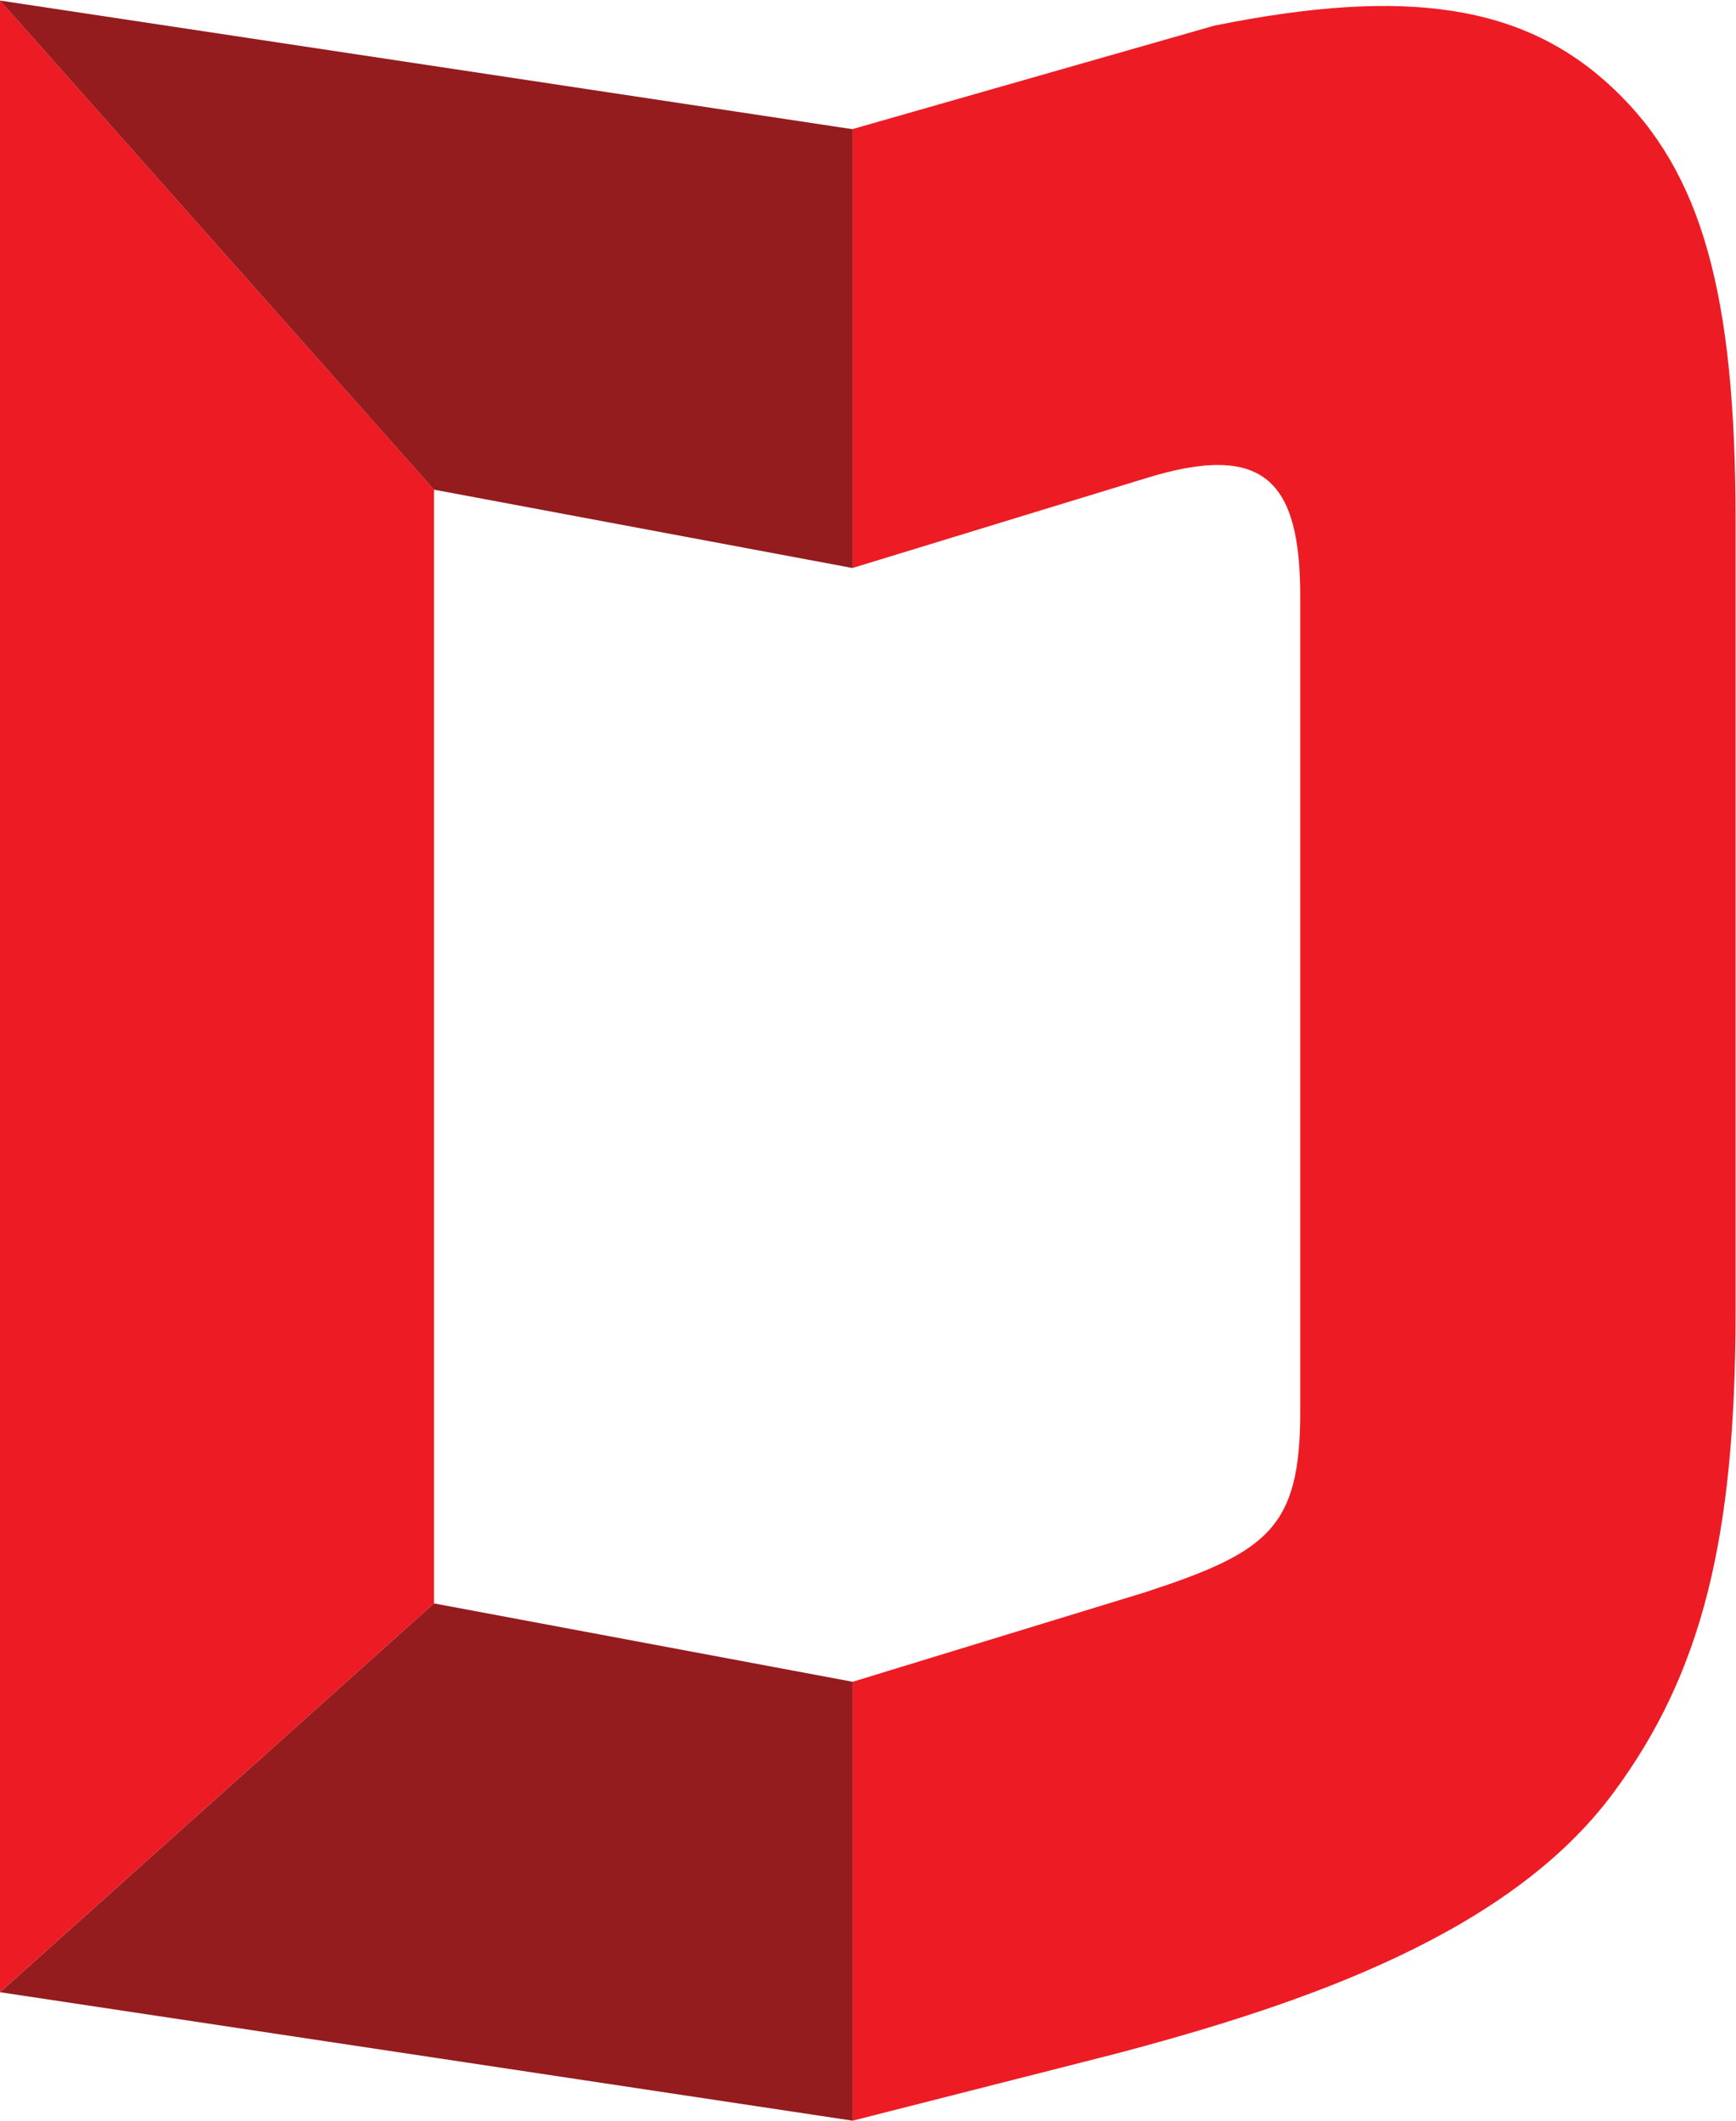
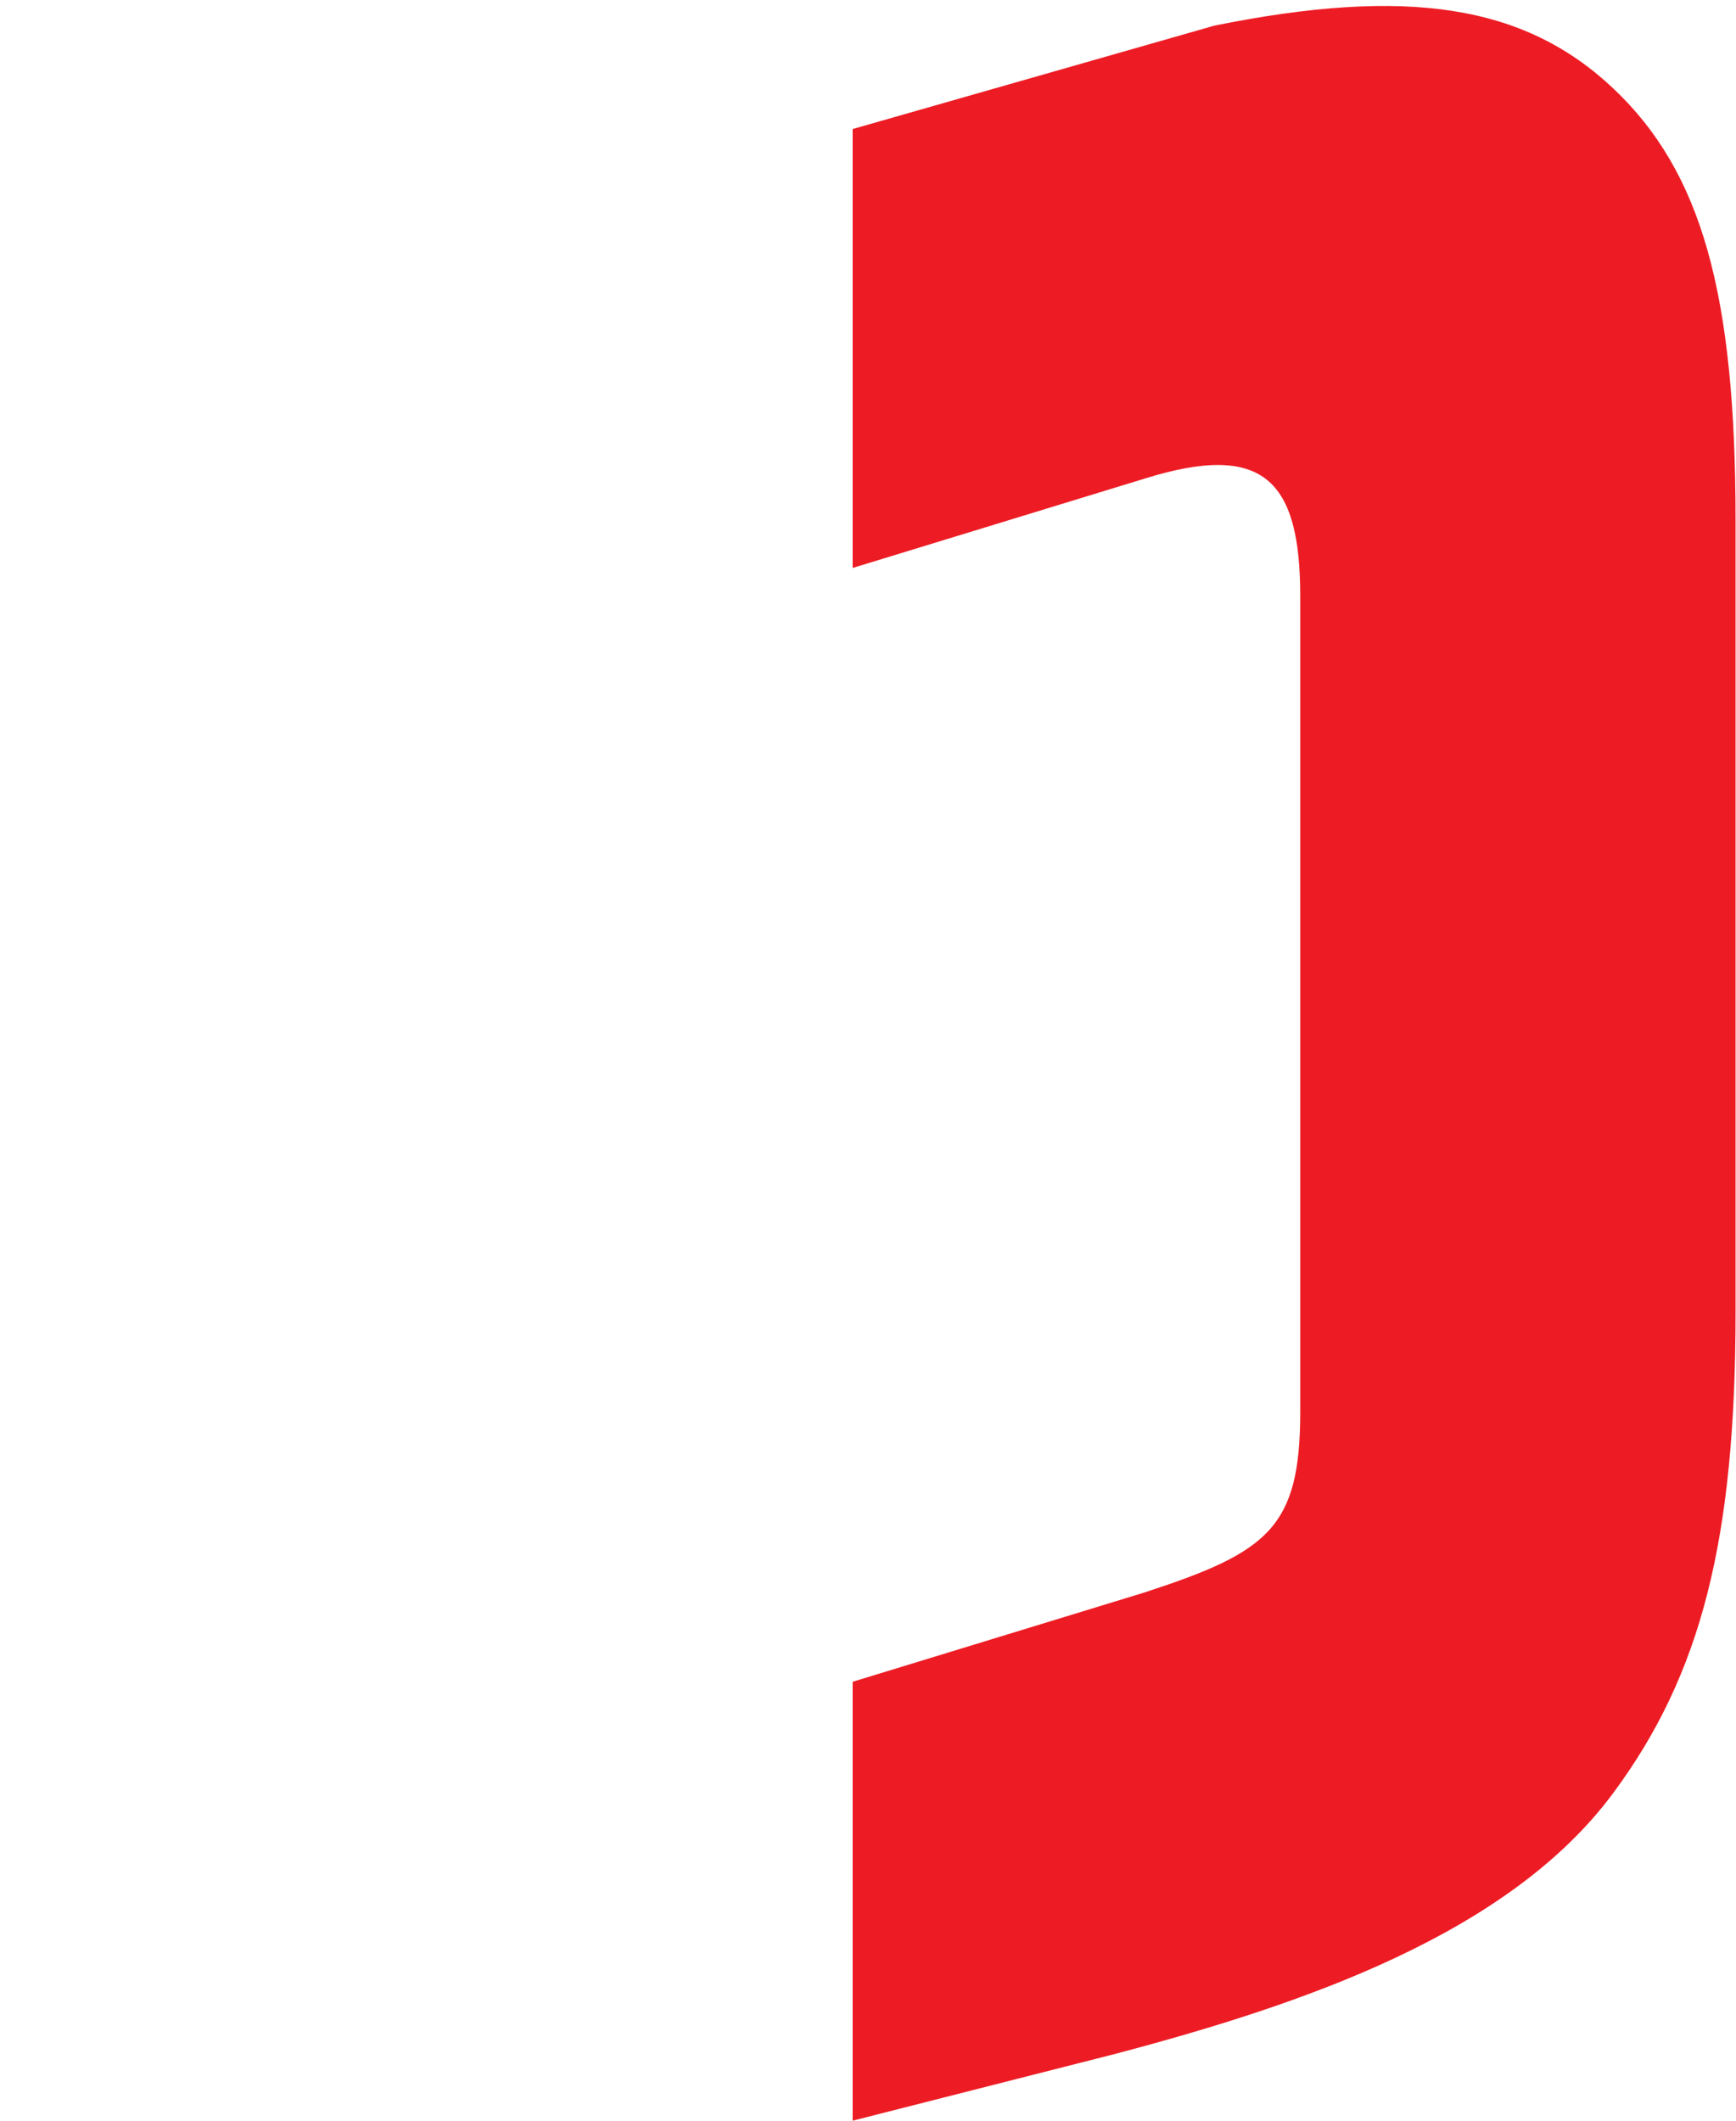
<svg xmlns="http://www.w3.org/2000/svg" viewBox="0 0 53.716 65.61" height="65.61" width="53.716" xml:space="preserve" id="svg2" version="1.1">
  <defs id="defs6">
    <clipPath id="clipPath18" clipPathUnits="userSpaceOnUse">
      <path id="path16" d="M 0,49.208 H 40.287 V 0 H 0 Z" />
    </clipPath>
  </defs>
  <g transform="matrix(1.333,0,0,-1.333,0,65.61)" id="g10">
    <g id="g12">
      <g clip-path="url(#clipPath18)" id="g14">
        <g transform="translate(28.185,48.624)" id="g20">
          <path id="path22" style="fill:#ed1c24;fill-opacity:1;fill-rule:evenodd;stroke:none" d="m 0,0 c 4.478,0.906 7.201,0.487 9.258,-1.452 2.058,-1.94 2.844,-4.761 2.844,-10.028 v -18.365 c 0,-5.267 -0.786,-8.407 -2.844,-11.18 -2.412,-3.252 -7.142,-4.884 -11.569,-6.052 l -6.082,-1.547 v 10.187 l 6.759,2.068 c 2.886,0.94 3.631,1.498 3.631,4.201 v 18.919 c 0,2.704 -0.847,3.604 -3.631,2.731 l -6.759,-2.068 v 10.187 z" />
        </g>
        <g transform="translate(0,2.983)" id="g24">
-           <path id="path26" style="fill:#ed1c24;fill-opacity:1;fill-rule:evenodd;stroke:none" d="M 0,0 V 46.225 L 10.074,34.873 V 9.023 Z" />
-         </g>
+           </g>
        <g transform="translate(19.792,46.221)" id="g28">
-           <path id="path30" style="fill:#941c1e;fill-opacity:1;fill-rule:evenodd;stroke:none" d="M 0,0 -19.792,2.986 -9.718,-8.366 0,-10.185 Z m 0,-46.221 -19.792,2.982 10.074,9.024 L 0,-36.034 Z" />
-         </g>
+           </g>
      </g>
    </g>
  </g>
</svg>